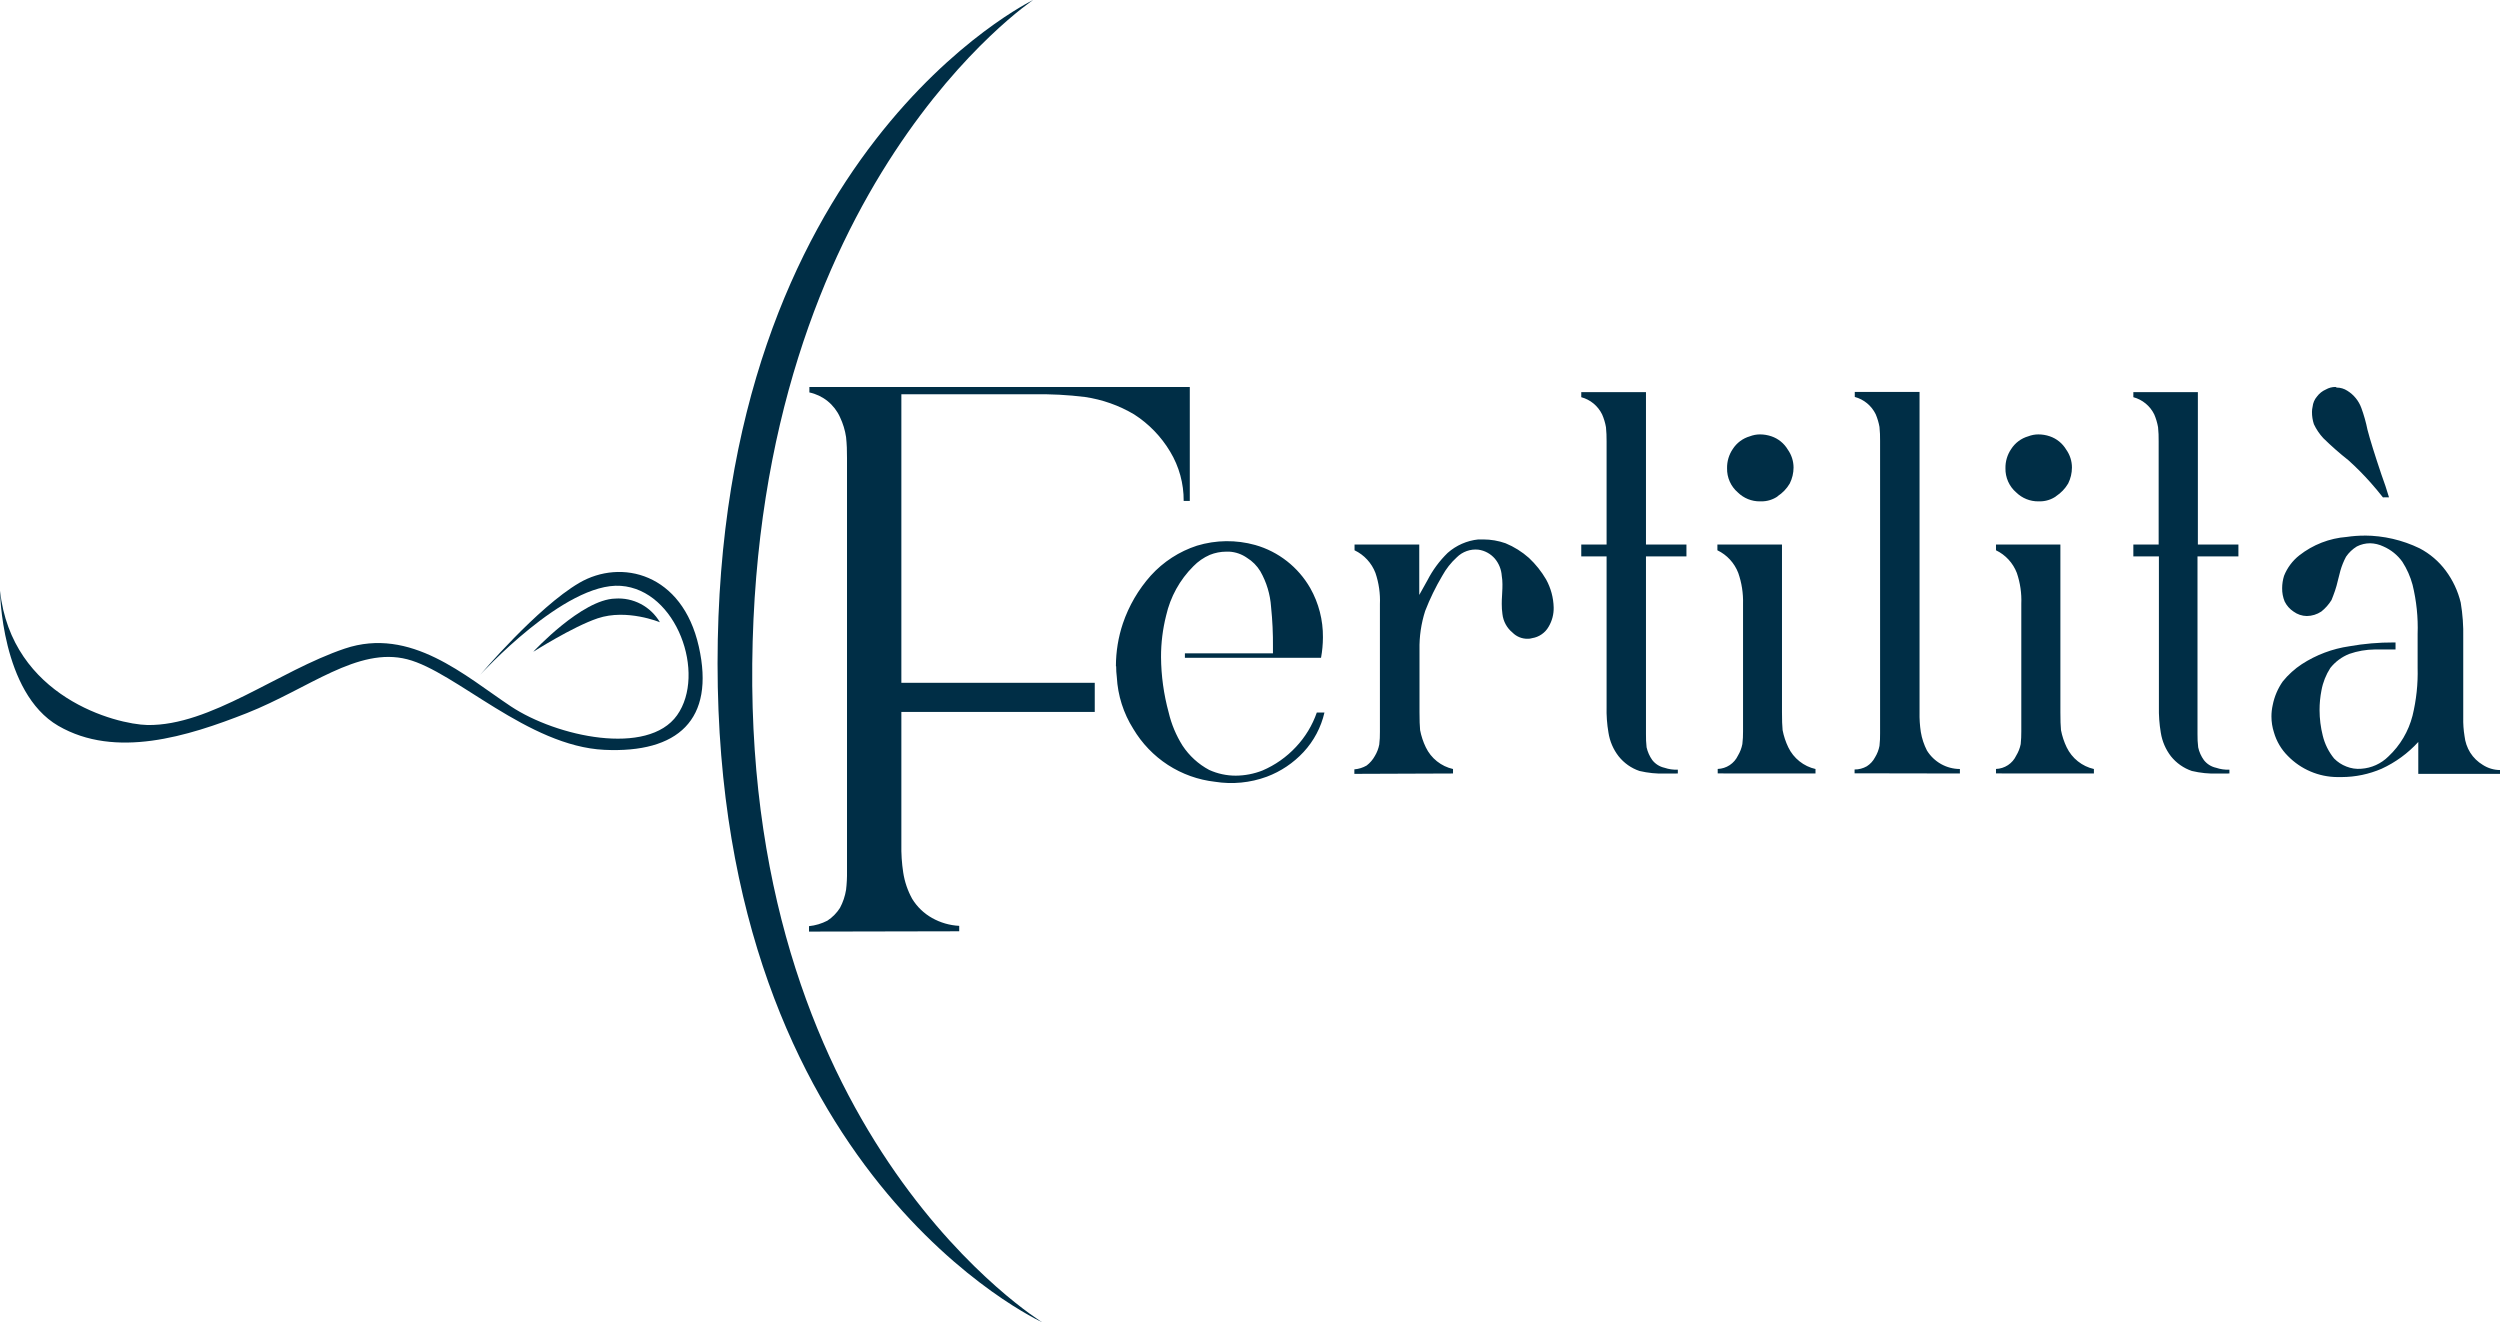
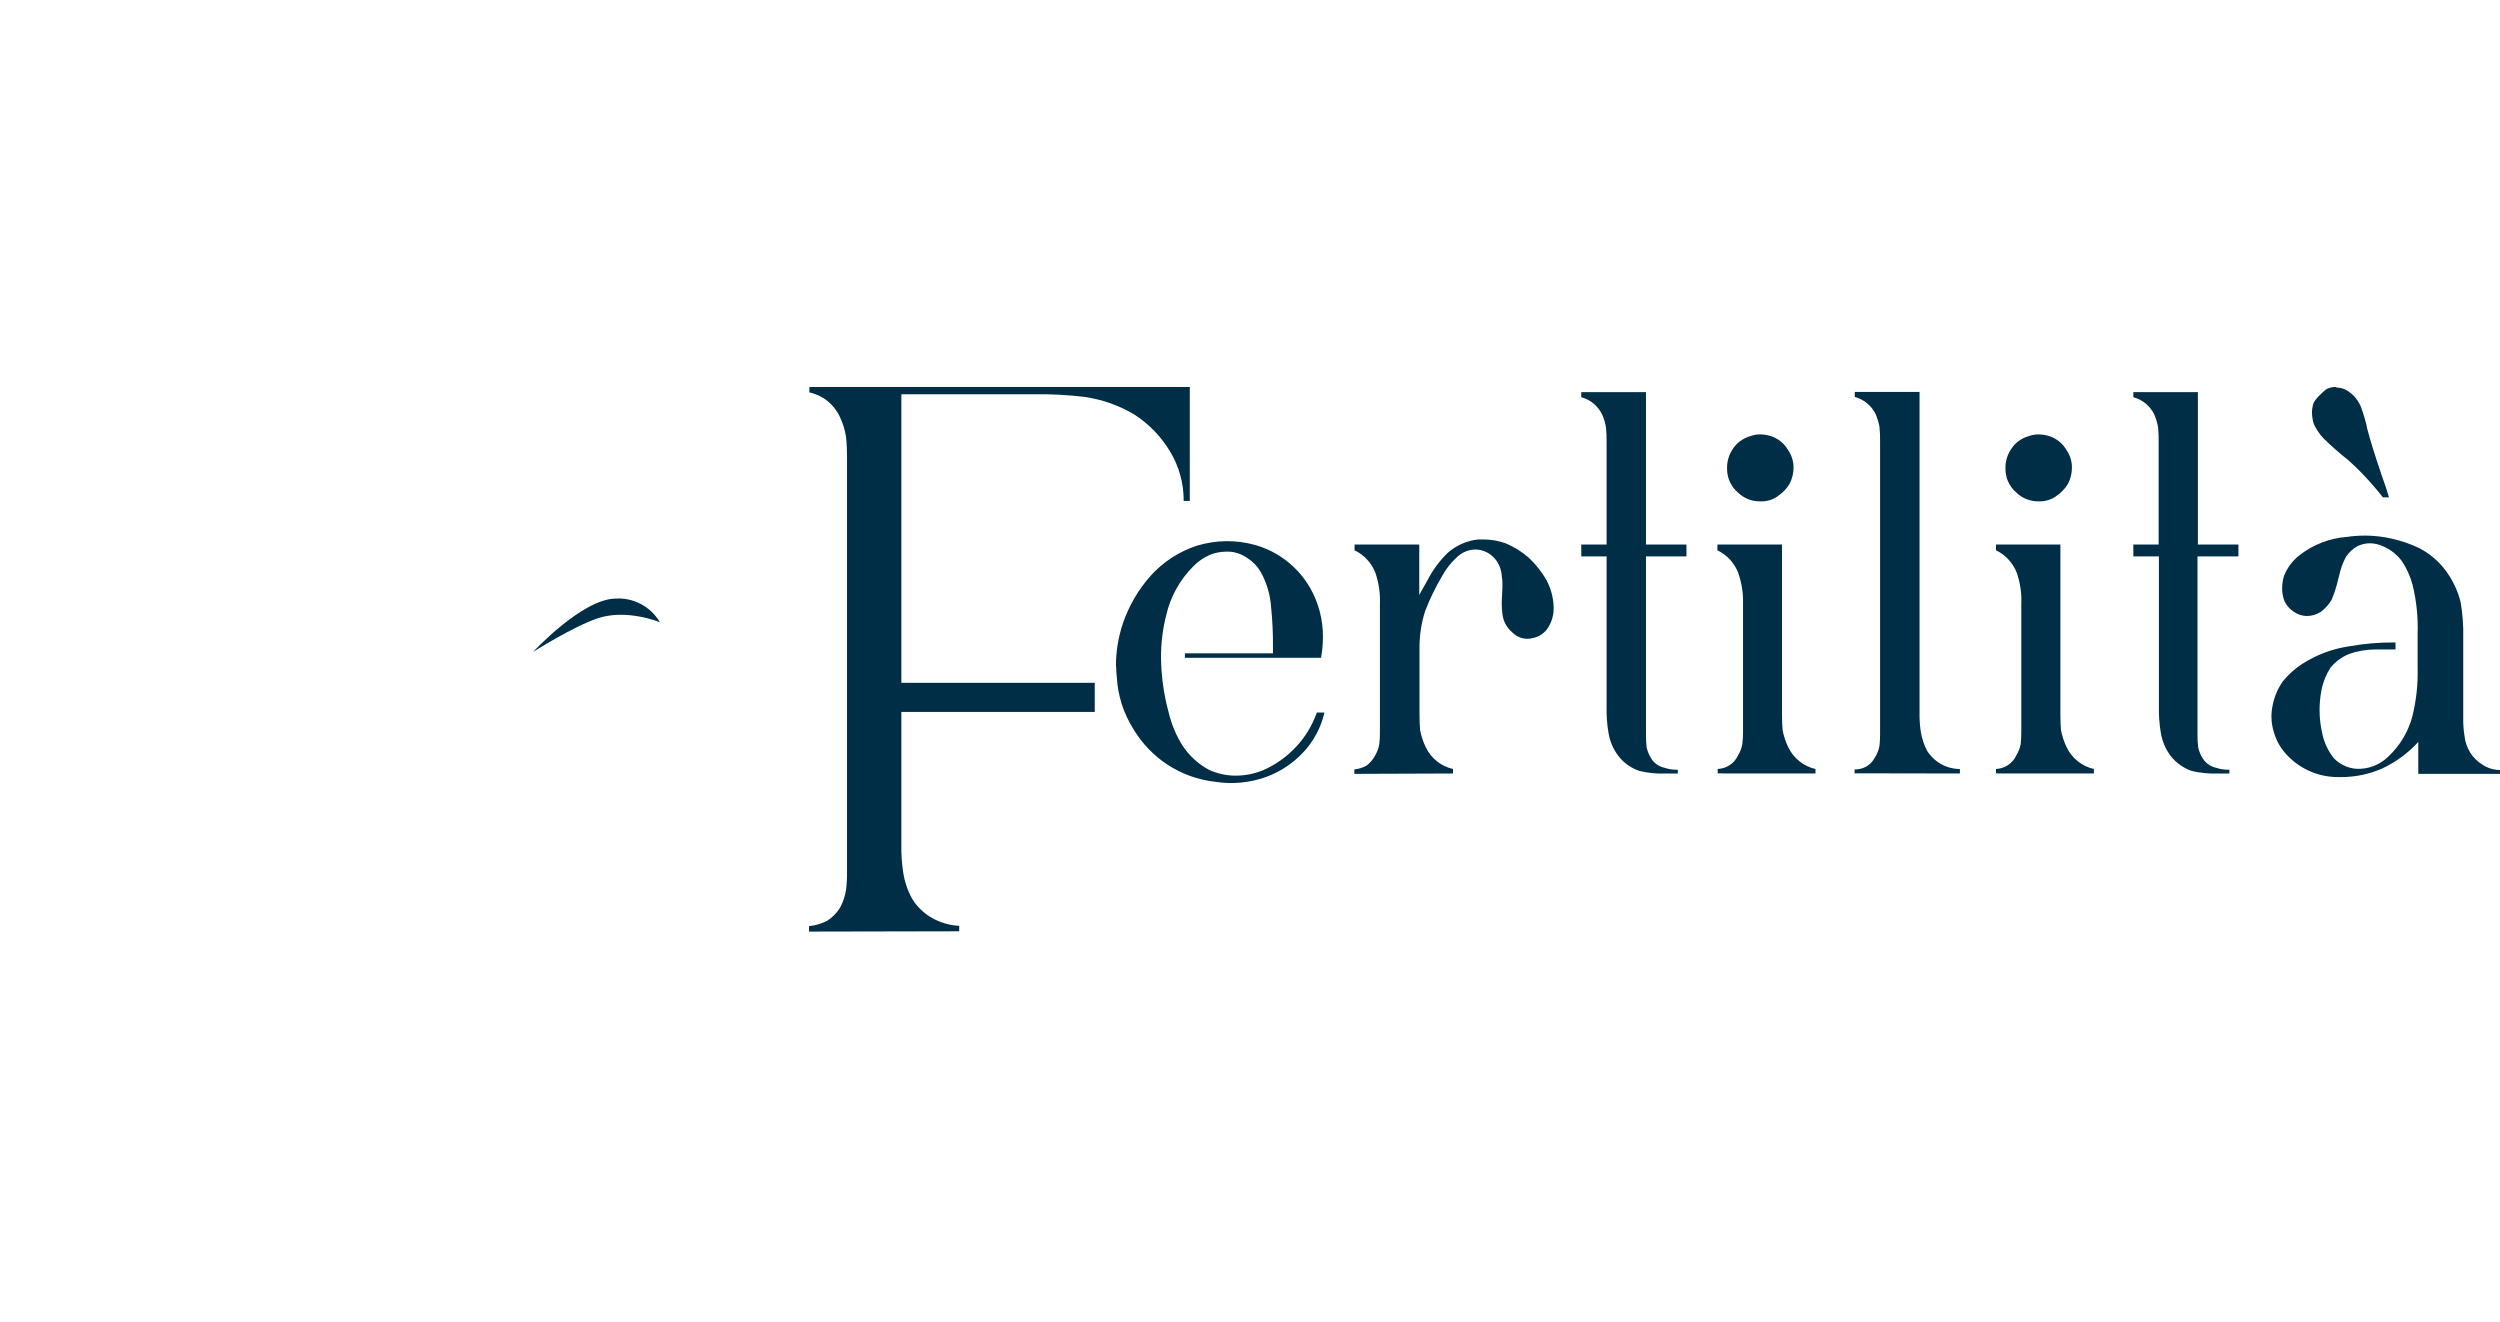
<svg xmlns="http://www.w3.org/2000/svg" width="121" height="64" viewBox="0 0 121 64" fill="none">
  <path d="M46.426 45.074V44.811C45.965 44.788 45.515 44.658 45.112 44.43C44.718 44.21 44.387 43.891 44.15 43.505C43.931 43.108 43.783 42.675 43.715 42.226C43.646 41.774 43.617 41.317 43.626 40.86V34.458H52.986V33.048H43.626V19.084H50.026C50.859 19.068 51.691 19.112 52.518 19.215C53.354 19.338 54.158 19.622 54.886 20.053C55.601 20.51 56.2 21.129 56.636 21.86C57.069 22.578 57.296 23.404 57.29 24.245H57.586V18.732H39.174V18.994C39.496 19.062 39.798 19.206 40.055 19.413C40.312 19.62 40.517 19.885 40.654 20.187C40.8 20.493 40.9 20.82 40.95 21.156C40.985 21.493 40.999 21.831 40.995 22.17V42.169C41 42.468 40.985 42.767 40.95 43.064C40.901 43.372 40.801 43.669 40.654 43.944C40.497 44.191 40.289 44.401 40.044 44.561C39.767 44.704 39.466 44.794 39.156 44.826V45.089L46.426 45.074Z" fill="#002E46" />
-   <path d="M50.005 0C50.005 0 34.73 7.359 34.73 32.112C34.73 56.864 50.449 64 50.449 64C50.449 64 36.175 55.302 36.409 32.112C36.643 8.922 50.005 0 50.005 0Z" fill="#002E46" />
  <path d="M25.824 31.53C25.824 31.53 28.166 29.008 29.776 28.972C30.207 28.942 30.637 29.033 31.019 29.235C31.401 29.437 31.72 29.743 31.94 30.117C31.94 30.117 30.341 29.452 28.929 29.926C27.716 30.335 25.824 31.539 25.824 31.539" fill="#002E46" />
-   <path d="M0 28.59C0 28.59 0.05 33.522 2.821 35.13C5.592 36.737 9.079 35.645 11.947 34.515C14.957 33.322 17.311 31.292 19.711 31.909C22.047 32.505 25.552 36.117 29.252 36.292C32.804 36.459 34.621 34.846 33.822 31.292C33.023 27.738 30.06 27.028 28.035 28.212C26.01 29.395 23.237 32.666 23.237 32.666C23.237 32.666 27.331 28.164 30.045 28.355C32.759 28.546 34.189 32.619 32.771 34.617C31.353 36.614 26.94 35.657 24.729 34.19C22.517 32.723 19.883 30.314 16.683 31.393C13.483 32.473 10.192 35.136 7.137 35.091C5.624 35.058 0.565 33.758 0 28.59Z" fill="#002E46" />
-   <path d="M114.44 25.924C114.153 25.924 113.866 25.945 113.582 25.987C112.745 26.051 111.947 26.362 111.285 26.881C110.957 27.14 110.703 27.48 110.548 27.869C110.488 28.061 110.457 28.262 110.456 28.465C110.452 28.687 110.493 28.907 110.577 29.112C110.674 29.309 110.821 29.477 111.004 29.598C111.191 29.736 111.417 29.812 111.649 29.816C111.9 29.813 112.144 29.737 112.353 29.598C112.547 29.443 112.713 29.255 112.845 29.043C112.904 28.9 112.96 28.745 113.013 28.596C113.067 28.447 113.114 28.262 113.164 28.053C113.215 27.845 113.253 27.704 113.274 27.624C113.341 27.388 113.433 27.16 113.549 26.944C113.686 26.744 113.864 26.575 114.07 26.449C114.269 26.348 114.489 26.295 114.713 26.294C114.936 26.299 115.156 26.352 115.358 26.449C115.725 26.609 116.042 26.865 116.275 27.192C116.495 27.534 116.661 27.908 116.767 28.301C116.958 29.081 117.041 29.884 117.013 30.686V32.32C117.034 33.1 116.951 33.88 116.767 34.637C116.574 35.394 116.169 36.08 115.601 36.611C115.247 36.963 114.779 37.175 114.283 37.208C114.039 37.229 113.792 37.192 113.564 37.1C113.341 37.015 113.14 36.883 112.972 36.713C112.708 36.39 112.519 36.01 112.421 35.603C112.319 35.2 112.268 34.785 112.267 34.369C112.266 34.048 112.297 33.727 112.359 33.412C112.43 33.026 112.576 32.658 112.788 32.329C113.03 32.025 113.346 31.791 113.706 31.649C114.101 31.511 114.516 31.439 114.935 31.435H115.944V31.095H115.852C115.133 31.092 114.415 31.154 113.706 31.28C112.888 31.399 112.105 31.694 111.409 32.145C111.061 32.373 110.751 32.655 110.488 32.979C110.248 33.321 110.081 33.71 110 34.121C109.959 34.303 109.938 34.489 109.938 34.676C109.938 34.938 109.978 35.199 110.059 35.448C110.183 35.881 110.416 36.274 110.734 36.59C111.047 36.911 111.419 37.166 111.829 37.34C112.24 37.516 112.68 37.607 113.126 37.61H113.339C114.003 37.608 114.659 37.471 115.269 37.208C115.941 36.9 116.545 36.458 117.045 35.911V37.455H121V37.27C120.706 37.268 120.419 37.182 120.171 37.023C119.923 36.875 119.713 36.671 119.558 36.426C119.408 36.183 119.314 35.909 119.283 35.624C119.235 35.329 119.214 35.029 119.221 34.73V30.865C119.234 30.296 119.193 29.727 119.099 29.166C118.964 28.608 118.718 28.084 118.377 27.624C118.041 27.17 117.607 26.799 117.107 26.538C116.276 26.136 115.366 25.925 114.443 25.921M115.627 24.07C115.524 23.721 115.402 23.348 115.257 22.957C114.932 21.991 114.708 21.271 114.585 20.795C114.513 20.439 114.414 20.088 114.289 19.746C114.163 19.4 113.926 19.107 113.614 18.914C113.459 18.812 113.278 18.758 113.093 18.759C113.086 18.75 113.077 18.743 113.067 18.738C113.057 18.733 113.045 18.73 113.034 18.729C112.872 18.729 112.713 18.771 112.572 18.851C112.402 18.925 112.254 19.042 112.143 19.191C112.023 19.33 111.949 19.503 111.93 19.686C111.91 19.767 111.9 19.85 111.9 19.934C111.898 20.136 111.929 20.338 111.992 20.53C112.109 20.78 112.264 21.009 112.451 21.21C112.837 21.588 113.243 21.946 113.668 22.28C114.046 22.621 114.404 22.982 114.742 23.363C114.943 23.59 115.139 23.825 115.334 24.073L115.627 24.07ZM107.904 37.437V37.252C107.685 37.262 107.467 37.231 107.259 37.16C107.024 37.11 106.815 36.978 106.667 36.787C106.534 36.603 106.44 36.393 106.392 36.17C106.366 35.955 106.356 35.739 106.359 35.523V26.929H108.339V26.357H106.377V18.98H103.254V19.224C103.472 19.282 103.675 19.387 103.85 19.531C104.025 19.675 104.167 19.855 104.266 20.059C104.351 20.257 104.412 20.464 104.45 20.676C104.473 20.902 104.483 21.129 104.479 21.356V26.357H103.254V26.929H104.491V34.199C104.482 34.622 104.512 35.046 104.583 35.463C104.649 35.88 104.818 36.272 105.074 36.605C105.338 36.934 105.689 37.18 106.087 37.315C106.498 37.412 106.92 37.455 107.342 37.44L107.904 37.437ZM101.345 37.437V37.22C101.061 37.156 100.795 37.028 100.567 36.846C100.339 36.665 100.155 36.434 100.027 36.17C99.9 35.906 99.808 35.626 99.752 35.338C99.731 35.132 99.723 34.843 99.723 34.473V26.357H96.606V26.634C97.069 26.856 97.43 27.249 97.615 27.731C97.778 28.21 97.852 28.716 97.831 29.222V35.398C97.833 35.604 97.823 35.81 97.802 36.015C97.763 36.211 97.69 36.399 97.585 36.57C97.497 36.758 97.359 36.918 97.186 37.032C97.013 37.146 96.812 37.21 96.606 37.217V37.434L101.345 37.437ZM99.507 24.019C99.749 23.863 99.952 23.651 100.099 23.402C100.219 23.162 100.281 22.898 100.282 22.629C100.282 22.319 100.186 22.017 100.007 21.765C99.826 21.46 99.544 21.231 99.21 21.117C99.032 21.056 98.845 21.025 98.657 21.025C98.49 21.025 98.324 21.057 98.168 21.117C97.827 21.215 97.532 21.434 97.34 21.735C97.154 22.008 97.058 22.332 97.064 22.662C97.059 22.884 97.103 23.105 97.193 23.307C97.283 23.51 97.417 23.69 97.585 23.834C97.872 24.115 98.257 24.27 98.657 24.266H98.719C99.004 24.268 99.282 24.182 99.515 24.019M94.859 37.437V37.22C94.54 37.219 94.226 37.136 93.947 36.98C93.668 36.823 93.433 36.598 93.264 36.325C93.12 36.044 93.02 35.742 92.968 35.431C92.92 35.114 92.899 34.794 92.906 34.473V18.968H89.771V19.212C89.989 19.27 90.192 19.375 90.367 19.519C90.541 19.663 90.683 19.843 90.783 20.047C90.867 20.245 90.929 20.452 90.967 20.664C90.99 20.89 91 21.117 90.996 21.344V35.484C91 35.69 90.99 35.897 90.967 36.101C90.929 36.298 90.856 36.486 90.751 36.656C90.658 36.833 90.521 36.982 90.354 37.088C90.173 37.191 89.969 37.245 89.762 37.243V37.428L94.859 37.437ZM87.87 37.437V37.22C87.587 37.156 87.321 37.028 87.093 36.846C86.865 36.665 86.68 36.434 86.553 36.17C86.426 35.906 86.333 35.626 86.278 35.338C86.257 35.132 86.248 34.843 86.248 34.473V26.357H83.122V26.634C83.586 26.856 83.947 27.249 84.132 27.731C84.299 28.21 84.377 28.715 84.363 29.222V35.398C84.365 35.604 84.355 35.81 84.33 36.015C84.292 36.211 84.22 36.399 84.117 36.57C84.028 36.758 83.89 36.918 83.717 37.032C83.544 37.146 83.344 37.21 83.137 37.217V37.434L87.87 37.437ZM86.032 24.019C86.275 23.863 86.478 23.651 86.624 23.402C86.744 23.162 86.807 22.898 86.808 22.629C86.807 22.319 86.711 22.017 86.532 21.765C86.352 21.46 86.07 21.231 85.736 21.117C85.558 21.057 85.371 21.025 85.183 21.025C85.016 21.025 84.85 21.057 84.694 21.117C84.353 21.215 84.058 21.434 83.865 21.735C83.68 22.008 83.584 22.332 83.59 22.662C83.585 22.884 83.629 23.105 83.719 23.307C83.809 23.51 83.943 23.69 84.111 23.834C84.397 24.115 84.783 24.271 85.183 24.266H85.251C85.535 24.268 85.813 24.181 86.047 24.019M81.207 37.437V37.252C80.988 37.262 80.769 37.231 80.562 37.16C80.328 37.109 80.118 36.977 79.97 36.787C79.839 36.602 79.745 36.392 79.695 36.17C79.671 35.955 79.661 35.739 79.665 35.523V26.929H81.624V26.357H79.665V18.98H76.533V19.224C76.751 19.282 76.954 19.387 77.128 19.531C77.302 19.675 77.443 19.855 77.543 20.059C77.629 20.256 77.692 20.464 77.729 20.676C77.751 20.902 77.761 21.129 77.759 21.356V26.357H76.533V26.929H77.759V34.199C77.748 34.622 77.778 35.046 77.85 35.463C77.915 35.88 78.084 36.273 78.342 36.605C78.604 36.934 78.954 37.181 79.351 37.315C79.763 37.412 80.186 37.455 80.609 37.44L81.207 37.437ZM70.326 37.437V37.22C70.042 37.156 69.776 37.028 69.548 36.846C69.32 36.665 69.136 36.434 69.009 36.17C68.881 35.906 68.789 35.626 68.733 35.338C68.713 35.132 68.704 34.843 68.704 34.473V31.45C68.691 30.811 68.784 30.176 68.979 29.568C69.207 28.98 69.484 28.411 69.805 27.869C69.989 27.533 70.227 27.231 70.509 26.974C70.645 26.838 70.809 26.735 70.989 26.671C71.169 26.607 71.361 26.584 71.551 26.604C71.861 26.646 72.145 26.8 72.35 27.037C72.547 27.271 72.664 27.562 72.685 27.869C72.707 28.002 72.718 28.136 72.718 28.271C72.718 28.375 72.718 28.533 72.703 28.748C72.688 28.963 72.685 29.124 72.685 29.228C72.684 29.394 72.695 29.559 72.718 29.723C72.758 30.074 72.933 30.395 73.206 30.618C73.302 30.715 73.417 30.792 73.544 30.843C73.671 30.895 73.806 30.919 73.943 30.916C74.015 30.918 74.087 30.908 74.156 30.886C74.322 30.86 74.48 30.796 74.618 30.7C74.757 30.604 74.872 30.478 74.955 30.331C75.121 30.051 75.205 29.73 75.198 29.404C75.187 28.928 75.061 28.461 74.831 28.044C74.606 27.659 74.327 27.309 74.002 27.004C73.666 26.705 73.283 26.465 72.869 26.294C72.523 26.172 72.16 26.11 71.794 26.109H71.548C71 26.166 70.483 26.393 70.068 26.759C69.672 27.145 69.341 27.593 69.088 28.086L68.692 28.796V26.357H65.56V26.634C66.025 26.855 66.387 27.248 66.572 27.731C66.737 28.217 66.81 28.73 66.788 29.243V35.419C66.791 35.625 66.781 35.831 66.756 36.036C66.718 36.232 66.646 36.42 66.543 36.59C66.443 36.771 66.307 36.929 66.143 37.053C65.962 37.157 65.76 37.22 65.551 37.237V37.455L70.326 37.437ZM54.022 32.249C54.021 32.424 54.032 32.6 54.054 32.774C54.102 33.663 54.376 34.524 54.85 35.275C55.269 35.98 55.843 36.578 56.528 37.023C57.214 37.467 57.992 37.745 58.802 37.837C59.647 37.972 60.512 37.888 61.315 37.592C61.991 37.338 62.599 36.93 63.091 36.4C63.59 35.862 63.94 35.202 64.104 34.485H63.734C63.518 35.106 63.174 35.675 62.724 36.152C62.267 36.643 61.714 37.032 61.099 37.294C60.689 37.455 60.252 37.539 59.812 37.542C59.368 37.543 58.928 37.448 58.524 37.264C58.004 36.987 57.562 36.583 57.236 36.09C56.925 35.596 56.698 35.054 56.564 34.485C56.325 33.611 56.201 32.709 56.194 31.802C56.192 31.125 56.275 30.451 56.44 29.795C56.645 28.889 57.102 28.062 57.757 27.409C57.985 27.174 58.257 26.985 58.556 26.855C58.81 26.753 59.08 26.7 59.353 26.7H59.498C59.805 26.718 60.101 26.821 60.353 26.998C60.617 27.16 60.838 27.383 60.999 27.648C61.301 28.177 61.479 28.768 61.52 29.377C61.587 30.023 61.617 30.672 61.611 31.322V31.62H57.349V31.837H63.938C63.998 31.512 64.028 31.181 64.03 30.85C64.039 30.015 63.827 29.191 63.417 28.465C62.833 27.446 61.877 26.697 60.753 26.378C59.829 26.12 58.852 26.132 57.935 26.41C57.077 26.689 56.305 27.189 55.697 27.86C55.097 28.532 54.638 29.32 54.347 30.176C54.124 30.842 54.011 31.54 54.01 32.243" fill="#002E46" />
+   <path d="M114.44 25.924C114.153 25.924 113.866 25.945 113.582 25.987C112.745 26.051 111.947 26.362 111.285 26.881C110.957 27.14 110.703 27.48 110.548 27.869C110.488 28.061 110.457 28.262 110.456 28.465C110.452 28.687 110.493 28.907 110.577 29.112C110.674 29.309 110.821 29.477 111.004 29.598C111.191 29.736 111.417 29.812 111.649 29.816C111.9 29.813 112.144 29.737 112.353 29.598C112.547 29.443 112.713 29.255 112.845 29.043C112.904 28.9 112.96 28.745 113.013 28.596C113.067 28.447 113.114 28.262 113.164 28.053C113.215 27.845 113.253 27.704 113.274 27.624C113.341 27.388 113.433 27.16 113.549 26.944C113.686 26.744 113.864 26.575 114.07 26.449C114.269 26.348 114.489 26.295 114.713 26.294C114.936 26.299 115.156 26.352 115.358 26.449C115.725 26.609 116.042 26.865 116.275 27.192C116.495 27.534 116.661 27.908 116.767 28.301C116.958 29.081 117.041 29.884 117.013 30.686V32.32C117.034 33.1 116.951 33.88 116.767 34.637C116.574 35.394 116.169 36.08 115.601 36.611C115.247 36.963 114.779 37.175 114.283 37.208C114.039 37.229 113.792 37.192 113.564 37.1C113.341 37.015 113.14 36.883 112.972 36.713C112.708 36.39 112.519 36.01 112.421 35.603C112.319 35.2 112.268 34.785 112.267 34.369C112.266 34.048 112.297 33.727 112.359 33.412C112.43 33.026 112.576 32.658 112.788 32.329C113.03 32.025 113.346 31.791 113.706 31.649C114.101 31.511 114.516 31.439 114.935 31.435H115.944V31.095H115.852C115.133 31.092 114.415 31.154 113.706 31.28C112.888 31.399 112.105 31.694 111.409 32.145C111.061 32.373 110.751 32.655 110.488 32.979C110.248 33.321 110.081 33.71 110 34.121C109.959 34.303 109.938 34.489 109.938 34.676C109.938 34.938 109.978 35.199 110.059 35.448C110.183 35.881 110.416 36.274 110.734 36.59C111.047 36.911 111.419 37.166 111.829 37.34C112.24 37.516 112.68 37.607 113.126 37.61H113.339C114.003 37.608 114.659 37.471 115.269 37.208C115.941 36.9 116.545 36.458 117.045 35.911V37.455H121V37.27C120.706 37.268 120.419 37.182 120.171 37.023C119.923 36.875 119.713 36.671 119.558 36.426C119.408 36.183 119.314 35.909 119.283 35.624C119.235 35.329 119.214 35.029 119.221 34.73V30.865C119.234 30.296 119.193 29.727 119.099 29.166C118.964 28.608 118.718 28.084 118.377 27.624C118.041 27.17 117.607 26.799 117.107 26.538C116.276 26.136 115.366 25.925 114.443 25.921M115.627 24.07C115.524 23.721 115.402 23.348 115.257 22.957C114.932 21.991 114.708 21.271 114.585 20.795C114.513 20.439 114.414 20.088 114.289 19.746C114.163 19.4 113.926 19.107 113.614 18.914C113.459 18.812 113.278 18.758 113.093 18.759C113.086 18.75 113.077 18.743 113.067 18.738C113.057 18.733 113.045 18.73 113.034 18.729C112.872 18.729 112.713 18.771 112.572 18.851C112.023 19.33 111.949 19.503 111.93 19.686C111.91 19.767 111.9 19.85 111.9 19.934C111.898 20.136 111.929 20.338 111.992 20.53C112.109 20.78 112.264 21.009 112.451 21.21C112.837 21.588 113.243 21.946 113.668 22.28C114.046 22.621 114.404 22.982 114.742 23.363C114.943 23.59 115.139 23.825 115.334 24.073L115.627 24.07ZM107.904 37.437V37.252C107.685 37.262 107.467 37.231 107.259 37.16C107.024 37.11 106.815 36.978 106.667 36.787C106.534 36.603 106.44 36.393 106.392 36.17C106.366 35.955 106.356 35.739 106.359 35.523V26.929H108.339V26.357H106.377V18.98H103.254V19.224C103.472 19.282 103.675 19.387 103.85 19.531C104.025 19.675 104.167 19.855 104.266 20.059C104.351 20.257 104.412 20.464 104.45 20.676C104.473 20.902 104.483 21.129 104.479 21.356V26.357H103.254V26.929H104.491V34.199C104.482 34.622 104.512 35.046 104.583 35.463C104.649 35.88 104.818 36.272 105.074 36.605C105.338 36.934 105.689 37.18 106.087 37.315C106.498 37.412 106.92 37.455 107.342 37.44L107.904 37.437ZM101.345 37.437V37.22C101.061 37.156 100.795 37.028 100.567 36.846C100.339 36.665 100.155 36.434 100.027 36.17C99.9 35.906 99.808 35.626 99.752 35.338C99.731 35.132 99.723 34.843 99.723 34.473V26.357H96.606V26.634C97.069 26.856 97.43 27.249 97.615 27.731C97.778 28.21 97.852 28.716 97.831 29.222V35.398C97.833 35.604 97.823 35.81 97.802 36.015C97.763 36.211 97.69 36.399 97.585 36.57C97.497 36.758 97.359 36.918 97.186 37.032C97.013 37.146 96.812 37.21 96.606 37.217V37.434L101.345 37.437ZM99.507 24.019C99.749 23.863 99.952 23.651 100.099 23.402C100.219 23.162 100.281 22.898 100.282 22.629C100.282 22.319 100.186 22.017 100.007 21.765C99.826 21.46 99.544 21.231 99.21 21.117C99.032 21.056 98.845 21.025 98.657 21.025C98.49 21.025 98.324 21.057 98.168 21.117C97.827 21.215 97.532 21.434 97.34 21.735C97.154 22.008 97.058 22.332 97.064 22.662C97.059 22.884 97.103 23.105 97.193 23.307C97.283 23.51 97.417 23.69 97.585 23.834C97.872 24.115 98.257 24.27 98.657 24.266H98.719C99.004 24.268 99.282 24.182 99.515 24.019M94.859 37.437V37.22C94.54 37.219 94.226 37.136 93.947 36.98C93.668 36.823 93.433 36.598 93.264 36.325C93.12 36.044 93.02 35.742 92.968 35.431C92.92 35.114 92.899 34.794 92.906 34.473V18.968H89.771V19.212C89.989 19.27 90.192 19.375 90.367 19.519C90.541 19.663 90.683 19.843 90.783 20.047C90.867 20.245 90.929 20.452 90.967 20.664C90.99 20.89 91 21.117 90.996 21.344V35.484C91 35.69 90.99 35.897 90.967 36.101C90.929 36.298 90.856 36.486 90.751 36.656C90.658 36.833 90.521 36.982 90.354 37.088C90.173 37.191 89.969 37.245 89.762 37.243V37.428L94.859 37.437ZM87.87 37.437V37.22C87.587 37.156 87.321 37.028 87.093 36.846C86.865 36.665 86.68 36.434 86.553 36.17C86.426 35.906 86.333 35.626 86.278 35.338C86.257 35.132 86.248 34.843 86.248 34.473V26.357H83.122V26.634C83.586 26.856 83.947 27.249 84.132 27.731C84.299 28.21 84.377 28.715 84.363 29.222V35.398C84.365 35.604 84.355 35.81 84.33 36.015C84.292 36.211 84.22 36.399 84.117 36.57C84.028 36.758 83.89 36.918 83.717 37.032C83.544 37.146 83.344 37.21 83.137 37.217V37.434L87.87 37.437ZM86.032 24.019C86.275 23.863 86.478 23.651 86.624 23.402C86.744 23.162 86.807 22.898 86.808 22.629C86.807 22.319 86.711 22.017 86.532 21.765C86.352 21.46 86.07 21.231 85.736 21.117C85.558 21.057 85.371 21.025 85.183 21.025C85.016 21.025 84.85 21.057 84.694 21.117C84.353 21.215 84.058 21.434 83.865 21.735C83.68 22.008 83.584 22.332 83.59 22.662C83.585 22.884 83.629 23.105 83.719 23.307C83.809 23.51 83.943 23.69 84.111 23.834C84.397 24.115 84.783 24.271 85.183 24.266H85.251C85.535 24.268 85.813 24.181 86.047 24.019M81.207 37.437V37.252C80.988 37.262 80.769 37.231 80.562 37.16C80.328 37.109 80.118 36.977 79.97 36.787C79.839 36.602 79.745 36.392 79.695 36.17C79.671 35.955 79.661 35.739 79.665 35.523V26.929H81.624V26.357H79.665V18.98H76.533V19.224C76.751 19.282 76.954 19.387 77.128 19.531C77.302 19.675 77.443 19.855 77.543 20.059C77.629 20.256 77.692 20.464 77.729 20.676C77.751 20.902 77.761 21.129 77.759 21.356V26.357H76.533V26.929H77.759V34.199C77.748 34.622 77.778 35.046 77.85 35.463C77.915 35.88 78.084 36.273 78.342 36.605C78.604 36.934 78.954 37.181 79.351 37.315C79.763 37.412 80.186 37.455 80.609 37.44L81.207 37.437ZM70.326 37.437V37.22C70.042 37.156 69.776 37.028 69.548 36.846C69.32 36.665 69.136 36.434 69.009 36.17C68.881 35.906 68.789 35.626 68.733 35.338C68.713 35.132 68.704 34.843 68.704 34.473V31.45C68.691 30.811 68.784 30.176 68.979 29.568C69.207 28.98 69.484 28.411 69.805 27.869C69.989 27.533 70.227 27.231 70.509 26.974C70.645 26.838 70.809 26.735 70.989 26.671C71.169 26.607 71.361 26.584 71.551 26.604C71.861 26.646 72.145 26.8 72.35 27.037C72.547 27.271 72.664 27.562 72.685 27.869C72.707 28.002 72.718 28.136 72.718 28.271C72.718 28.375 72.718 28.533 72.703 28.748C72.688 28.963 72.685 29.124 72.685 29.228C72.684 29.394 72.695 29.559 72.718 29.723C72.758 30.074 72.933 30.395 73.206 30.618C73.302 30.715 73.417 30.792 73.544 30.843C73.671 30.895 73.806 30.919 73.943 30.916C74.015 30.918 74.087 30.908 74.156 30.886C74.322 30.86 74.48 30.796 74.618 30.7C74.757 30.604 74.872 30.478 74.955 30.331C75.121 30.051 75.205 29.73 75.198 29.404C75.187 28.928 75.061 28.461 74.831 28.044C74.606 27.659 74.327 27.309 74.002 27.004C73.666 26.705 73.283 26.465 72.869 26.294C72.523 26.172 72.16 26.11 71.794 26.109H71.548C71 26.166 70.483 26.393 70.068 26.759C69.672 27.145 69.341 27.593 69.088 28.086L68.692 28.796V26.357H65.56V26.634C66.025 26.855 66.387 27.248 66.572 27.731C66.737 28.217 66.81 28.73 66.788 29.243V35.419C66.791 35.625 66.781 35.831 66.756 36.036C66.718 36.232 66.646 36.42 66.543 36.59C66.443 36.771 66.307 36.929 66.143 37.053C65.962 37.157 65.76 37.22 65.551 37.237V37.455L70.326 37.437ZM54.022 32.249C54.021 32.424 54.032 32.6 54.054 32.774C54.102 33.663 54.376 34.524 54.85 35.275C55.269 35.98 55.843 36.578 56.528 37.023C57.214 37.467 57.992 37.745 58.802 37.837C59.647 37.972 60.512 37.888 61.315 37.592C61.991 37.338 62.599 36.93 63.091 36.4C63.59 35.862 63.94 35.202 64.104 34.485H63.734C63.518 35.106 63.174 35.675 62.724 36.152C62.267 36.643 61.714 37.032 61.099 37.294C60.689 37.455 60.252 37.539 59.812 37.542C59.368 37.543 58.928 37.448 58.524 37.264C58.004 36.987 57.562 36.583 57.236 36.09C56.925 35.596 56.698 35.054 56.564 34.485C56.325 33.611 56.201 32.709 56.194 31.802C56.192 31.125 56.275 30.451 56.44 29.795C56.645 28.889 57.102 28.062 57.757 27.409C57.985 27.174 58.257 26.985 58.556 26.855C58.81 26.753 59.08 26.7 59.353 26.7H59.498C59.805 26.718 60.101 26.821 60.353 26.998C60.617 27.16 60.838 27.383 60.999 27.648C61.301 28.177 61.479 28.768 61.52 29.377C61.587 30.023 61.617 30.672 61.611 31.322V31.62H57.349V31.837H63.938C63.998 31.512 64.028 31.181 64.03 30.85C64.039 30.015 63.827 29.191 63.417 28.465C62.833 27.446 61.877 26.697 60.753 26.378C59.829 26.12 58.852 26.132 57.935 26.41C57.077 26.689 56.305 27.189 55.697 27.86C55.097 28.532 54.638 29.32 54.347 30.176C54.124 30.842 54.011 31.54 54.01 32.243" fill="#002E46" />
</svg>